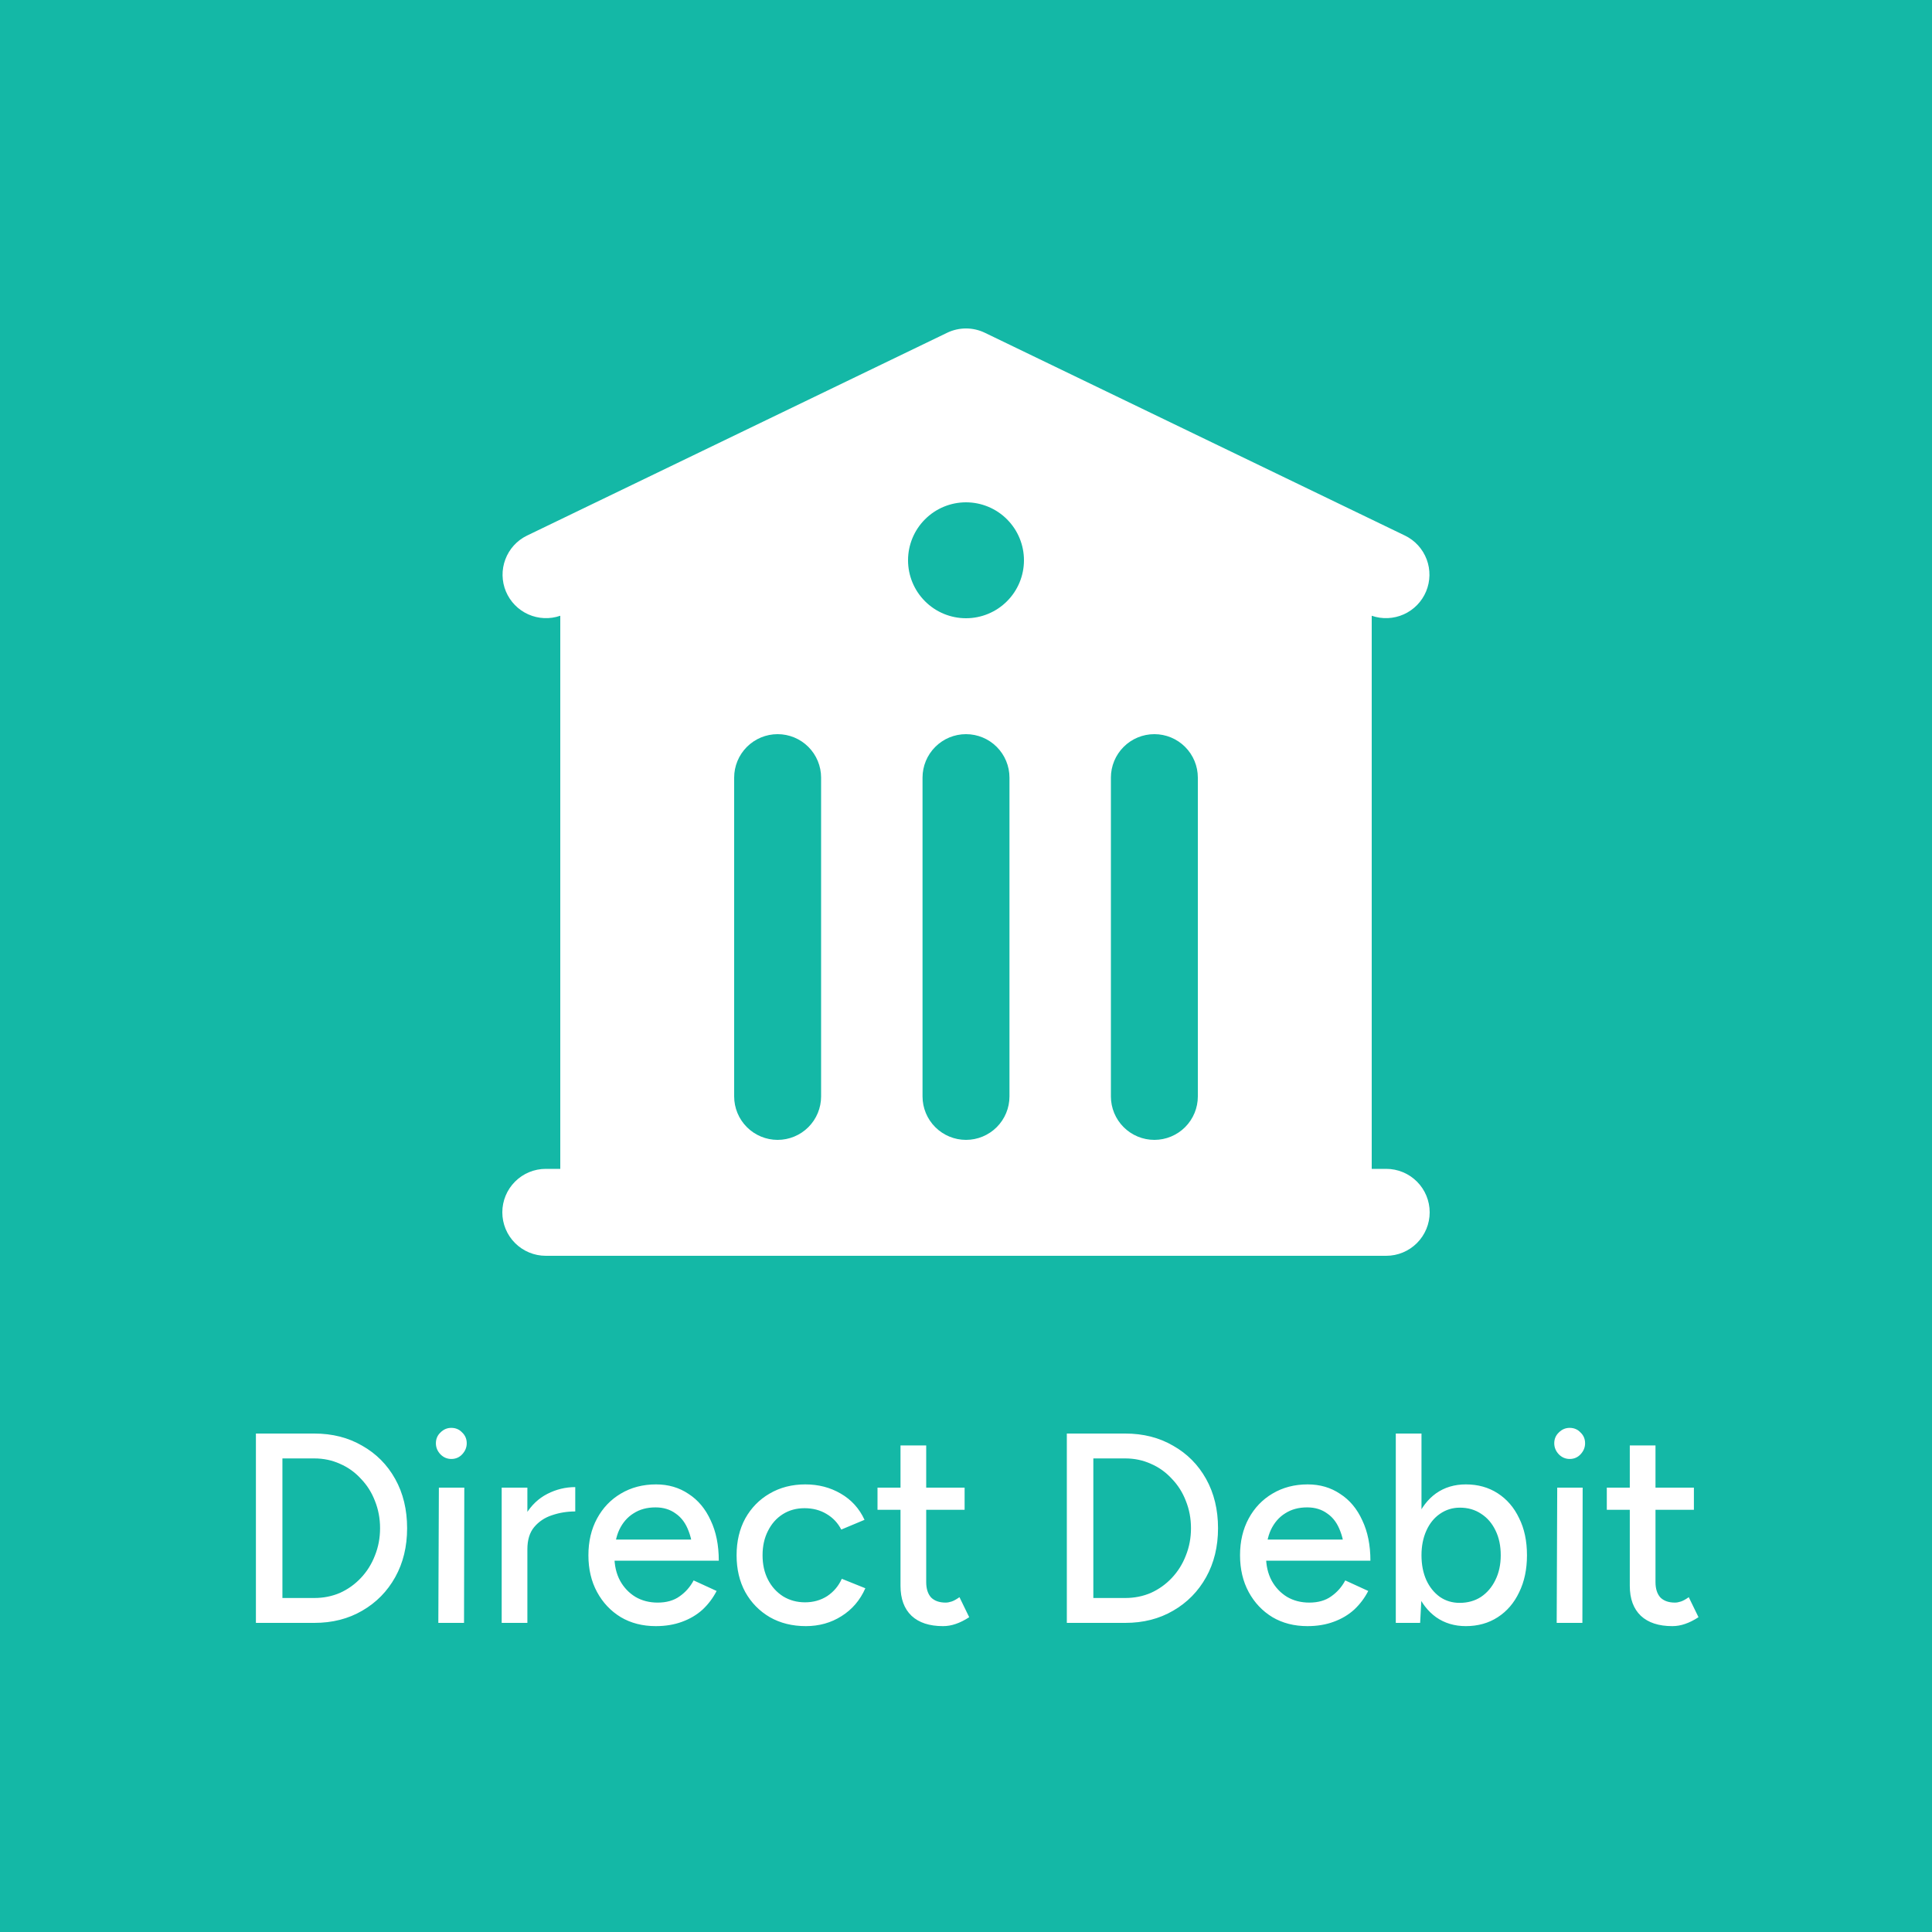
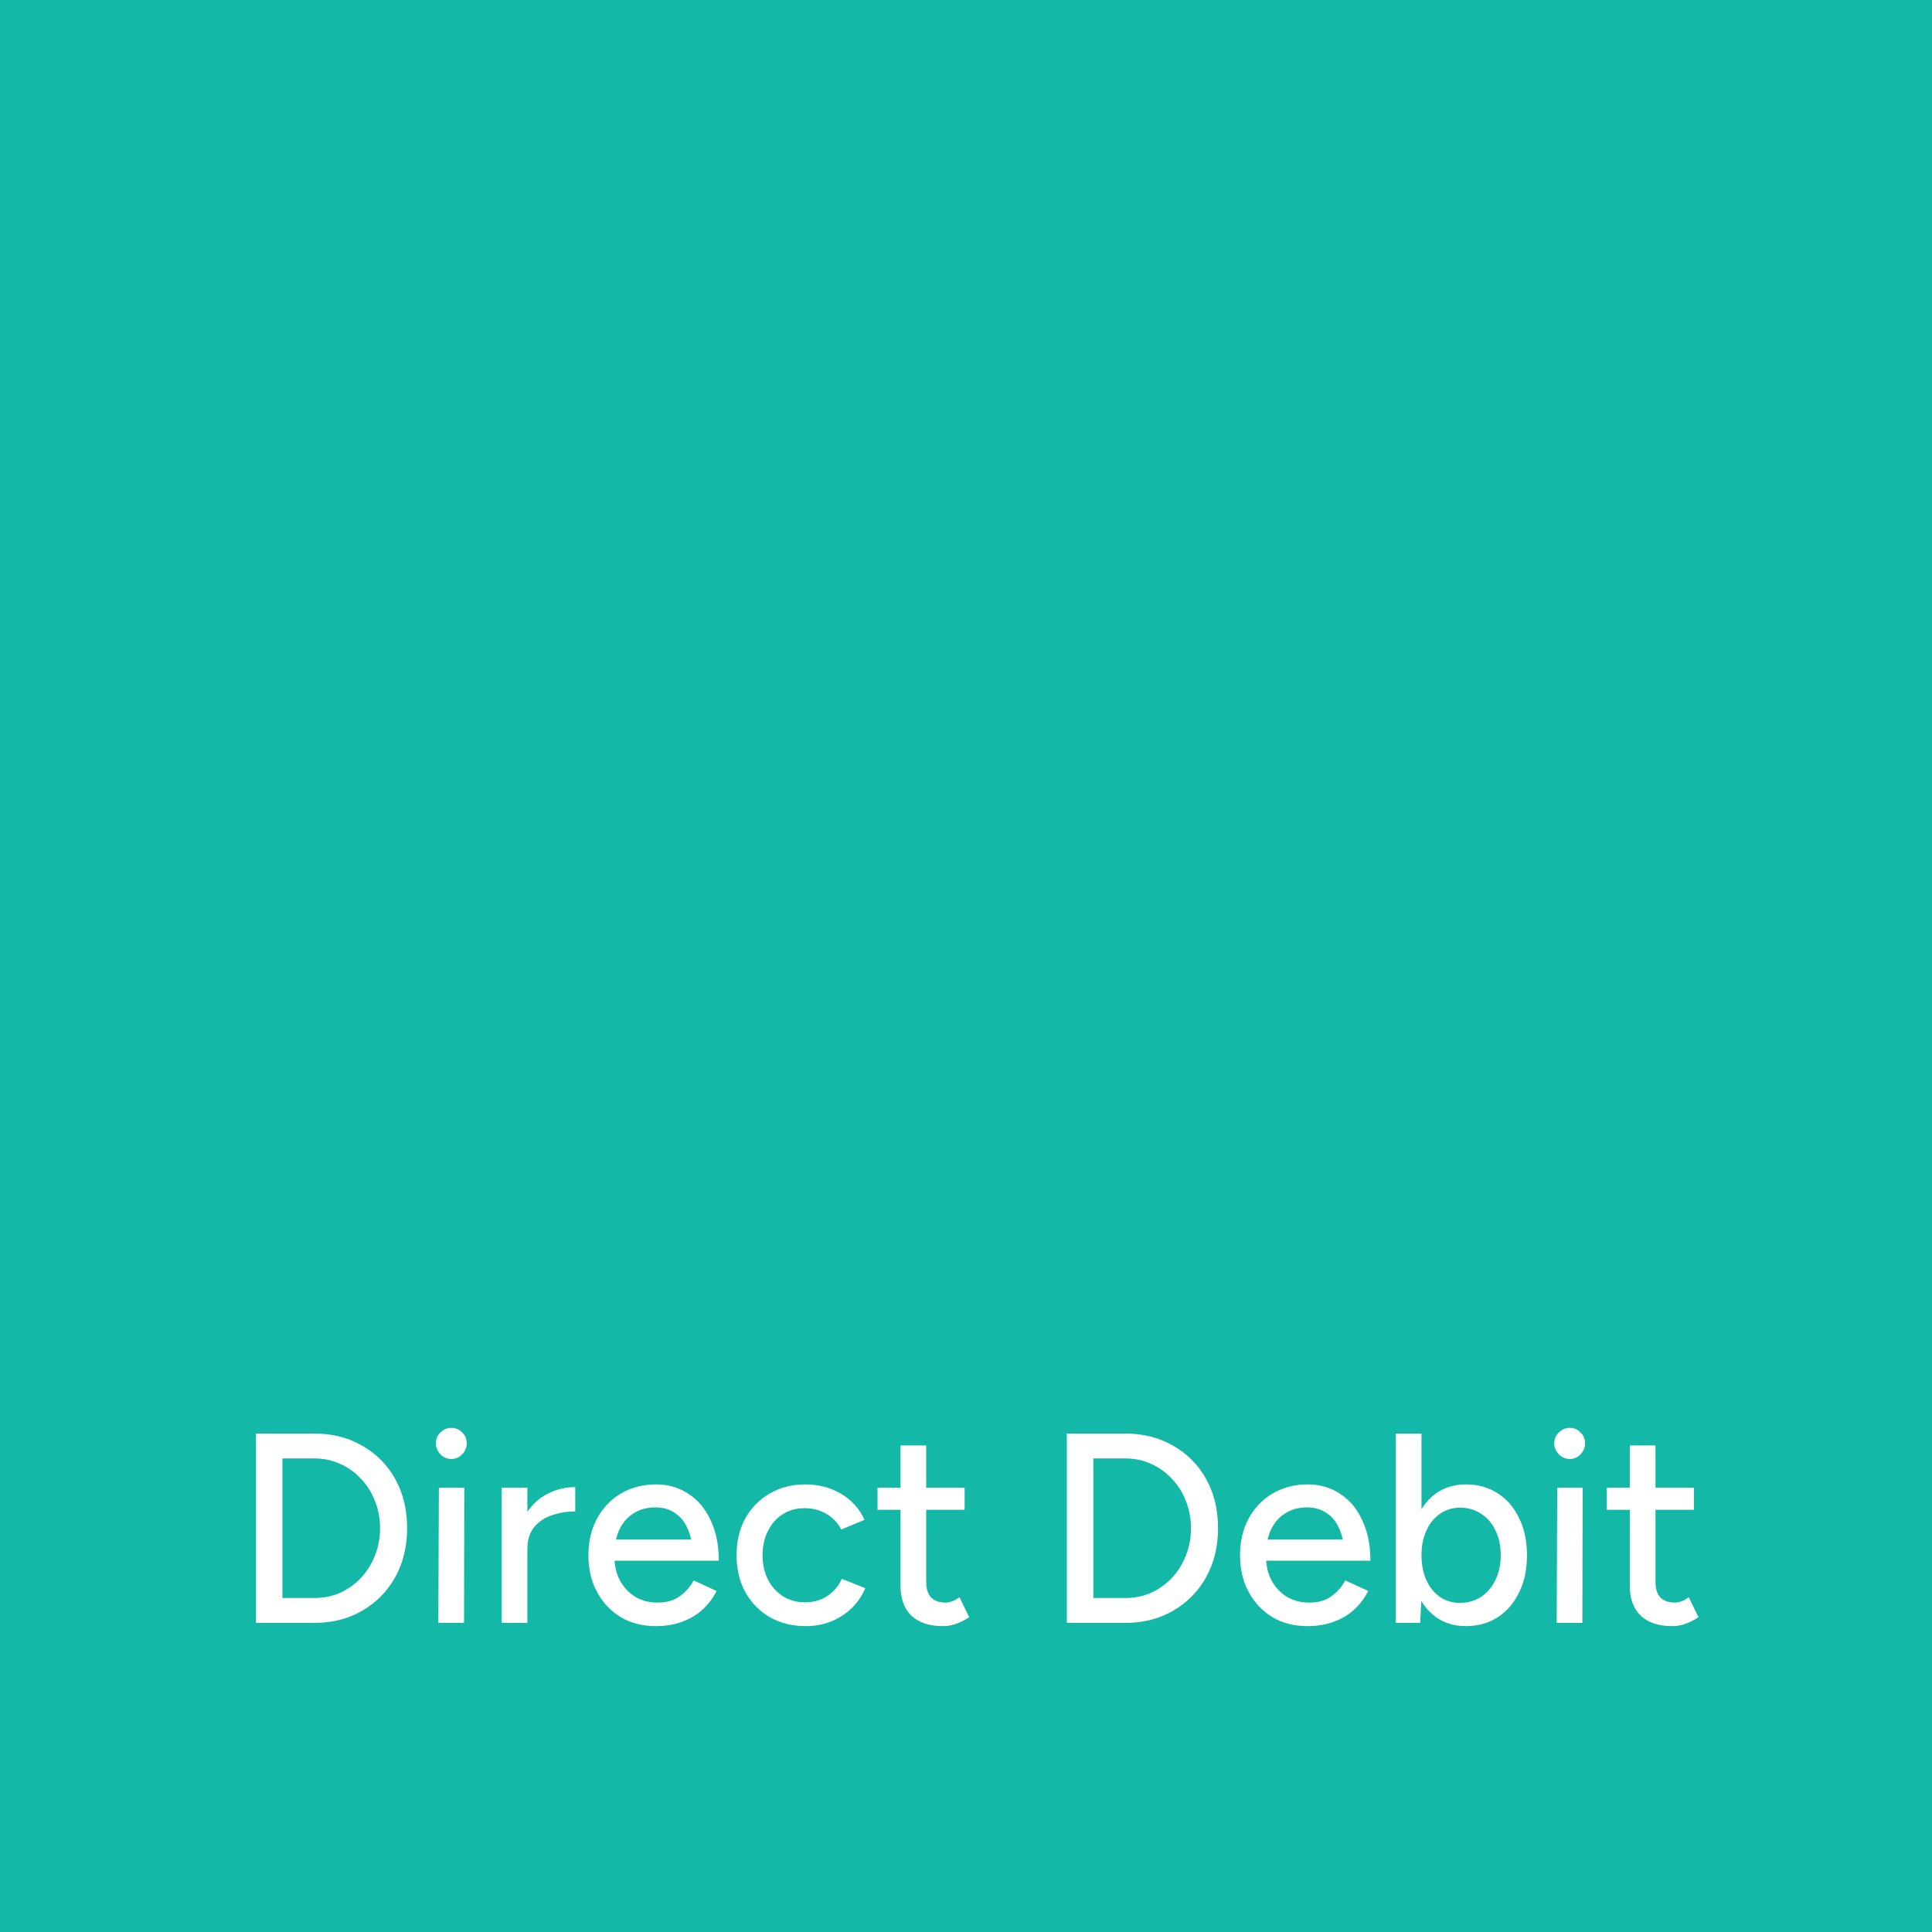
<svg xmlns="http://www.w3.org/2000/svg" width="100" height="100" viewBox="0 0 100 100" fill="none">
  <rect width="100" height="100" fill="#14B8A6" />
-   <path fill-rule="evenodd" clip-rule="evenodd" d="M49.022 17.225C49.327 17.078 49.661 17.001 50 17.001C50.339 17.001 50.673 17.078 50.978 17.225L72.728 27.725C73.243 27.977 73.642 28.416 73.844 28.953C74.046 29.489 74.035 30.082 73.815 30.611C73.594 31.14 73.18 31.565 72.657 31.799C72.134 32.033 71.541 32.059 71 31.871V60.5H71.75C72.347 60.5 72.919 60.737 73.341 61.159C73.763 61.581 74 62.153 74 62.75C74 63.347 73.763 63.919 73.341 64.341C72.919 64.763 72.347 65 71.75 65H28.25C27.653 65 27.081 64.763 26.659 64.341C26.237 63.919 26 63.347 26 62.75C26 62.153 26.237 61.581 26.659 61.159C27.081 60.737 27.653 60.5 28.25 60.5H29V31.871C28.459 32.059 27.866 32.033 27.343 31.799C26.82 31.565 26.406 31.14 26.185 30.611C25.965 30.082 25.954 29.489 26.157 28.953C26.358 28.416 26.757 27.977 27.272 27.725L49.022 17.225ZM53 29C53 29.796 52.684 30.559 52.121 31.121C51.559 31.684 50.796 32 50 32C49.204 32 48.441 31.684 47.879 31.121C47.316 30.559 47 29.796 47 29C47 28.204 47.316 27.441 47.879 26.879C48.441 26.316 49.204 26 50 26C50.796 26 51.559 26.316 52.121 26.879C52.684 27.441 53 28.204 53 29ZM42.5 40.25C42.5 39.653 42.263 39.081 41.841 38.659C41.419 38.237 40.847 38 40.25 38C39.653 38 39.081 38.237 38.659 38.659C38.237 39.081 38 39.653 38 40.25V56.75C38 57.347 38.237 57.919 38.659 58.341C39.081 58.763 39.653 59 40.25 59C40.847 59 41.419 58.763 41.841 58.341C42.263 57.919 42.5 57.347 42.5 56.75V40.25ZM52.25 40.25C52.25 39.653 52.013 39.081 51.591 38.659C51.169 38.237 50.597 38 50 38C49.403 38 48.831 38.237 48.409 38.659C47.987 39.081 47.75 39.653 47.75 40.25V56.75C47.75 57.347 47.987 57.919 48.409 58.341C48.831 58.763 49.403 59 50 59C50.597 59 51.169 58.763 51.591 58.341C52.013 57.919 52.25 57.347 52.25 56.75V40.25ZM62 40.25C62 39.653 61.763 39.081 61.341 38.659C60.919 38.237 60.347 38 59.75 38C59.153 38 58.581 38.237 58.159 38.659C57.737 39.081 57.5 39.653 57.5 40.25V56.75C57.5 57.347 57.737 57.919 58.159 58.341C58.581 58.763 59.153 59 59.75 59C60.347 59 60.919 58.763 61.341 58.341C61.763 57.919 62 57.347 62 56.75V40.25Z" fill="white" />
  <path d="M16.27 84V82.712C16.746 82.712 17.189 82.623 17.6 82.446C18.011 82.259 18.37 82.003 18.678 81.676C18.995 81.34 19.238 80.953 19.406 80.514C19.583 80.075 19.672 79.604 19.672 79.1C19.672 78.596 19.583 78.125 19.406 77.686C19.238 77.247 18.995 76.865 18.678 76.538C18.37 76.202 18.011 75.945 17.6 75.768C17.189 75.581 16.746 75.488 16.27 75.488V74.2C17.203 74.2 18.029 74.41 18.748 74.83C19.476 75.241 20.045 75.815 20.456 76.552C20.867 77.289 21.072 78.139 21.072 79.1C21.072 80.052 20.867 80.897 20.456 81.634C20.045 82.371 19.476 82.95 18.748 83.37C18.029 83.79 17.203 84 16.27 84ZM14.24 84V82.712H16.27V84H14.24ZM13.246 84V74.2H14.618V84H13.246ZM14.24 75.488V74.2H16.27V75.488H14.24ZM22.688 84L22.716 77H24.032L24.018 84H22.688ZM23.36 75.516C23.145 75.516 22.958 75.437 22.8 75.278C22.641 75.11 22.562 74.919 22.562 74.704C22.562 74.48 22.641 74.293 22.8 74.144C22.958 73.985 23.145 73.906 23.36 73.906C23.584 73.906 23.77 73.985 23.92 74.144C24.078 74.293 24.158 74.48 24.158 74.704C24.158 74.919 24.078 75.11 23.92 75.278C23.77 75.437 23.584 75.516 23.36 75.516ZM26.779 80.234C26.779 79.478 26.924 78.862 27.213 78.386C27.502 77.91 27.876 77.555 28.333 77.322C28.79 77.089 29.271 76.972 29.775 76.972V78.232C29.355 78.232 28.954 78.297 28.571 78.428C28.198 78.549 27.89 78.755 27.647 79.044C27.414 79.324 27.297 79.707 27.297 80.192L26.779 80.234ZM25.967 84V77H27.297V84H25.967ZM33.942 84.168C33.261 84.168 32.658 84.014 32.136 83.706C31.613 83.389 31.203 82.955 30.904 82.404C30.605 81.853 30.456 81.219 30.456 80.5C30.456 79.781 30.605 79.147 30.904 78.596C31.203 78.045 31.613 77.616 32.136 77.308C32.668 76.991 33.275 76.832 33.956 76.832C34.59 76.832 35.151 76.995 35.636 77.322C36.13 77.639 36.513 78.097 36.784 78.694C37.064 79.282 37.204 79.977 37.204 80.78H35.874C35.883 80.183 35.809 79.679 35.65 79.268C35.501 78.857 35.276 78.549 34.978 78.344C34.688 78.129 34.339 78.022 33.928 78.022C33.489 78.022 33.111 78.125 32.794 78.33C32.477 78.526 32.229 78.811 32.052 79.184C31.884 79.548 31.8 79.996 31.8 80.528C31.8 81.023 31.898 81.452 32.094 81.816C32.29 82.171 32.556 82.451 32.892 82.656C33.228 82.852 33.611 82.95 34.04 82.95C34.497 82.95 34.875 82.843 35.174 82.628C35.482 82.413 35.724 82.138 35.902 81.802L37.092 82.348C36.905 82.712 36.663 83.034 36.364 83.314C36.065 83.585 35.711 83.795 35.3 83.944C34.898 84.093 34.446 84.168 33.942 84.168ZM31.324 80.78L31.338 79.688H36.462V80.78H31.324ZM41.71 84.168C41.01 84.168 40.389 84.014 39.848 83.706C39.306 83.389 38.882 82.955 38.574 82.404C38.275 81.853 38.126 81.219 38.126 80.5C38.126 79.781 38.275 79.147 38.574 78.596C38.882 78.045 39.302 77.616 39.834 77.308C40.375 76.991 40.991 76.832 41.682 76.832C42.363 76.832 42.974 76.991 43.516 77.308C44.066 77.625 44.477 78.078 44.748 78.666L43.544 79.17C43.366 78.825 43.11 78.554 42.774 78.358C42.447 78.162 42.069 78.064 41.64 78.064C41.22 78.064 40.846 78.167 40.52 78.372C40.193 78.577 39.936 78.867 39.75 79.24C39.563 79.604 39.47 80.024 39.47 80.5C39.47 80.976 39.563 81.396 39.75 81.76C39.936 82.124 40.198 82.413 40.534 82.628C40.87 82.833 41.248 82.936 41.668 82.936C42.097 82.936 42.48 82.829 42.816 82.614C43.152 82.39 43.404 82.091 43.572 81.718L44.79 82.208C44.519 82.824 44.108 83.305 43.558 83.65C43.016 83.995 42.4 84.168 41.71 84.168ZM48.808 84.168C48.108 84.168 47.566 83.991 47.184 83.636C46.801 83.272 46.61 82.754 46.61 82.082V74.816H47.94V81.886C47.94 82.231 48.024 82.497 48.192 82.684C48.369 82.861 48.621 82.95 48.948 82.95C49.041 82.95 49.144 82.931 49.256 82.894C49.368 82.857 49.503 82.782 49.662 82.67L50.166 83.706C49.923 83.865 49.69 83.981 49.466 84.056C49.251 84.131 49.032 84.168 48.808 84.168ZM45.42 78.148V77H49.928V78.148H45.42ZM58.243 84V82.712C58.719 82.712 59.162 82.623 59.573 82.446C59.983 82.259 60.343 82.003 60.651 81.676C60.968 81.34 61.211 80.953 61.379 80.514C61.556 80.075 61.645 79.604 61.645 79.1C61.645 78.596 61.556 78.125 61.379 77.686C61.211 77.247 60.968 76.865 60.651 76.538C60.343 76.202 59.983 75.945 59.573 75.768C59.162 75.581 58.719 75.488 58.243 75.488V74.2C59.176 74.2 60.002 74.41 60.721 74.83C61.449 75.241 62.018 75.815 62.429 76.552C62.839 77.289 63.045 78.139 63.045 79.1C63.045 80.052 62.839 80.897 62.429 81.634C62.018 82.371 61.449 82.95 60.721 83.37C60.002 83.79 59.176 84 58.243 84ZM56.213 84V82.712H58.243V84H56.213ZM55.219 84V74.2H56.591V84H55.219ZM56.213 75.488V74.2H58.243V75.488H56.213ZM67.67 84.168C66.989 84.168 66.387 84.014 65.864 83.706C65.342 83.389 64.931 82.955 64.632 82.404C64.334 81.853 64.184 81.219 64.184 80.5C64.184 79.781 64.334 79.147 64.632 78.596C64.931 78.045 65.342 77.616 65.864 77.308C66.396 76.991 67.003 76.832 67.684 76.832C68.319 76.832 68.879 76.995 69.364 77.322C69.859 77.639 70.242 78.097 70.512 78.694C70.792 79.282 70.932 79.977 70.932 80.78H69.602C69.612 80.183 69.537 79.679 69.378 79.268C69.229 78.857 69.005 78.549 68.706 78.344C68.417 78.129 68.067 78.022 67.656 78.022C67.218 78.022 66.84 78.125 66.522 78.33C66.205 78.526 65.958 78.811 65.78 79.184C65.612 79.548 65.528 79.996 65.528 80.528C65.528 81.023 65.626 81.452 65.822 81.816C66.018 82.171 66.284 82.451 66.62 82.656C66.956 82.852 67.339 82.95 67.768 82.95C68.226 82.95 68.604 82.843 68.902 82.628C69.21 82.413 69.453 82.138 69.63 81.802L70.82 82.348C70.634 82.712 70.391 83.034 70.092 83.314C69.794 83.585 69.439 83.795 69.028 83.944C68.627 84.093 68.174 84.168 67.67 84.168ZM65.052 80.78L65.066 79.688H70.19V80.78H65.052ZM72.246 84V74.2H73.576V82.698L73.506 84H72.246ZM75.872 84.168C75.284 84.168 74.771 84.014 74.332 83.706C73.903 83.398 73.572 82.969 73.338 82.418C73.105 81.867 72.988 81.228 72.988 80.5C72.988 79.763 73.105 79.123 73.338 78.582C73.572 78.031 73.903 77.602 74.332 77.294C74.771 76.986 75.284 76.832 75.872 76.832C76.498 76.832 77.048 76.986 77.524 77.294C78 77.602 78.369 78.031 78.63 78.582C78.901 79.123 79.036 79.763 79.036 80.5C79.036 81.228 78.901 81.867 78.63 82.418C78.369 82.969 78 83.398 77.524 83.706C77.048 84.014 76.498 84.168 75.872 84.168ZM75.55 82.964C75.97 82.964 76.339 82.861 76.656 82.656C76.974 82.441 77.221 82.152 77.398 81.788C77.585 81.415 77.678 80.985 77.678 80.5C77.678 80.015 77.59 79.59 77.412 79.226C77.235 78.853 76.988 78.563 76.67 78.358C76.353 78.143 75.984 78.036 75.564 78.036C75.182 78.036 74.836 78.143 74.528 78.358C74.23 78.563 73.996 78.853 73.828 79.226C73.66 79.599 73.576 80.024 73.576 80.5C73.576 80.985 73.66 81.415 73.828 81.788C73.996 82.152 74.23 82.441 74.528 82.656C74.827 82.861 75.168 82.964 75.55 82.964ZM80.574 84L80.602 77H81.918L81.904 84H80.574ZM81.246 75.516C81.032 75.516 80.845 75.437 80.686 75.278C80.528 75.11 80.448 74.919 80.448 74.704C80.448 74.48 80.528 74.293 80.686 74.144C80.845 73.985 81.032 73.906 81.246 73.906C81.47 73.906 81.657 73.985 81.806 74.144C81.965 74.293 82.044 74.48 82.044 74.704C82.044 74.919 81.965 75.11 81.806 75.278C81.657 75.437 81.47 75.516 81.246 75.516ZM86.556 84.168C85.856 84.168 85.314 83.991 84.932 83.636C84.549 83.272 84.358 82.754 84.358 82.082V74.816H85.688V81.886C85.688 82.231 85.772 82.497 85.94 82.684C86.117 82.861 86.369 82.95 86.696 82.95C86.789 82.95 86.892 82.931 87.004 82.894C87.116 82.857 87.251 82.782 87.41 82.67L87.914 83.706C87.671 83.865 87.438 83.981 87.214 84.056C86.999 84.131 86.78 84.168 86.556 84.168ZM83.168 78.148V77H87.676V78.148H83.168Z" fill="white" />
</svg>